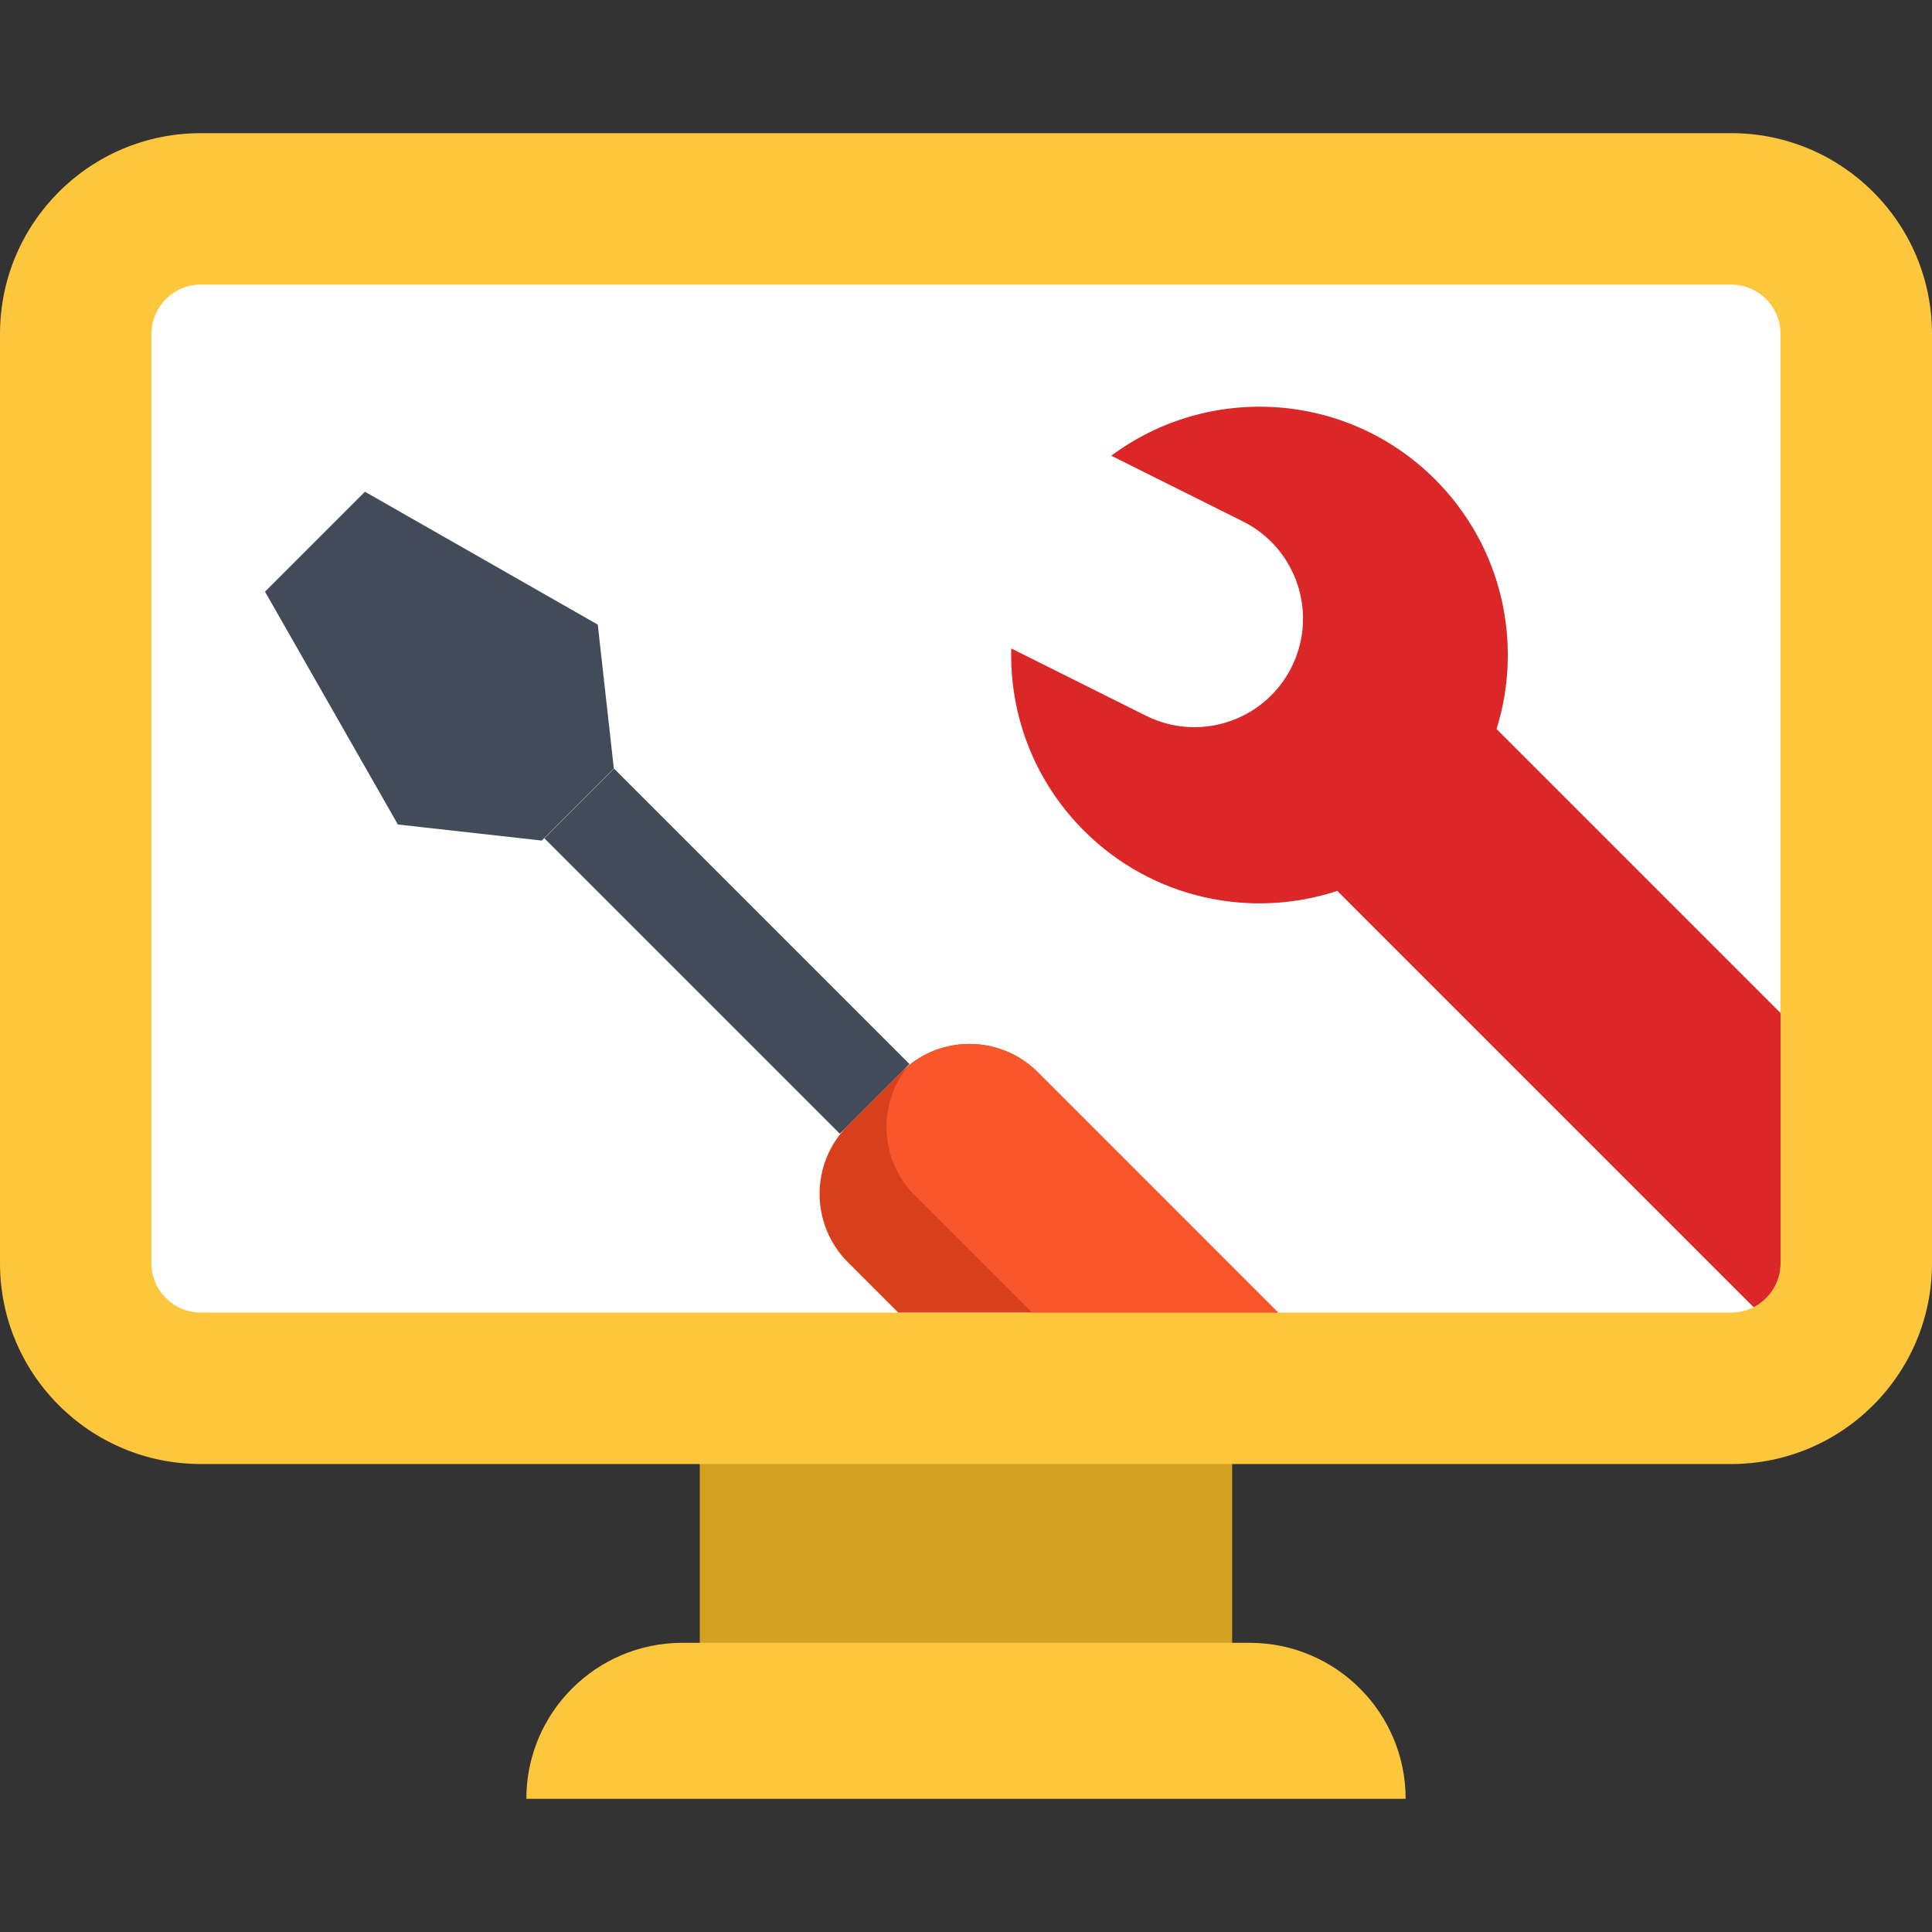
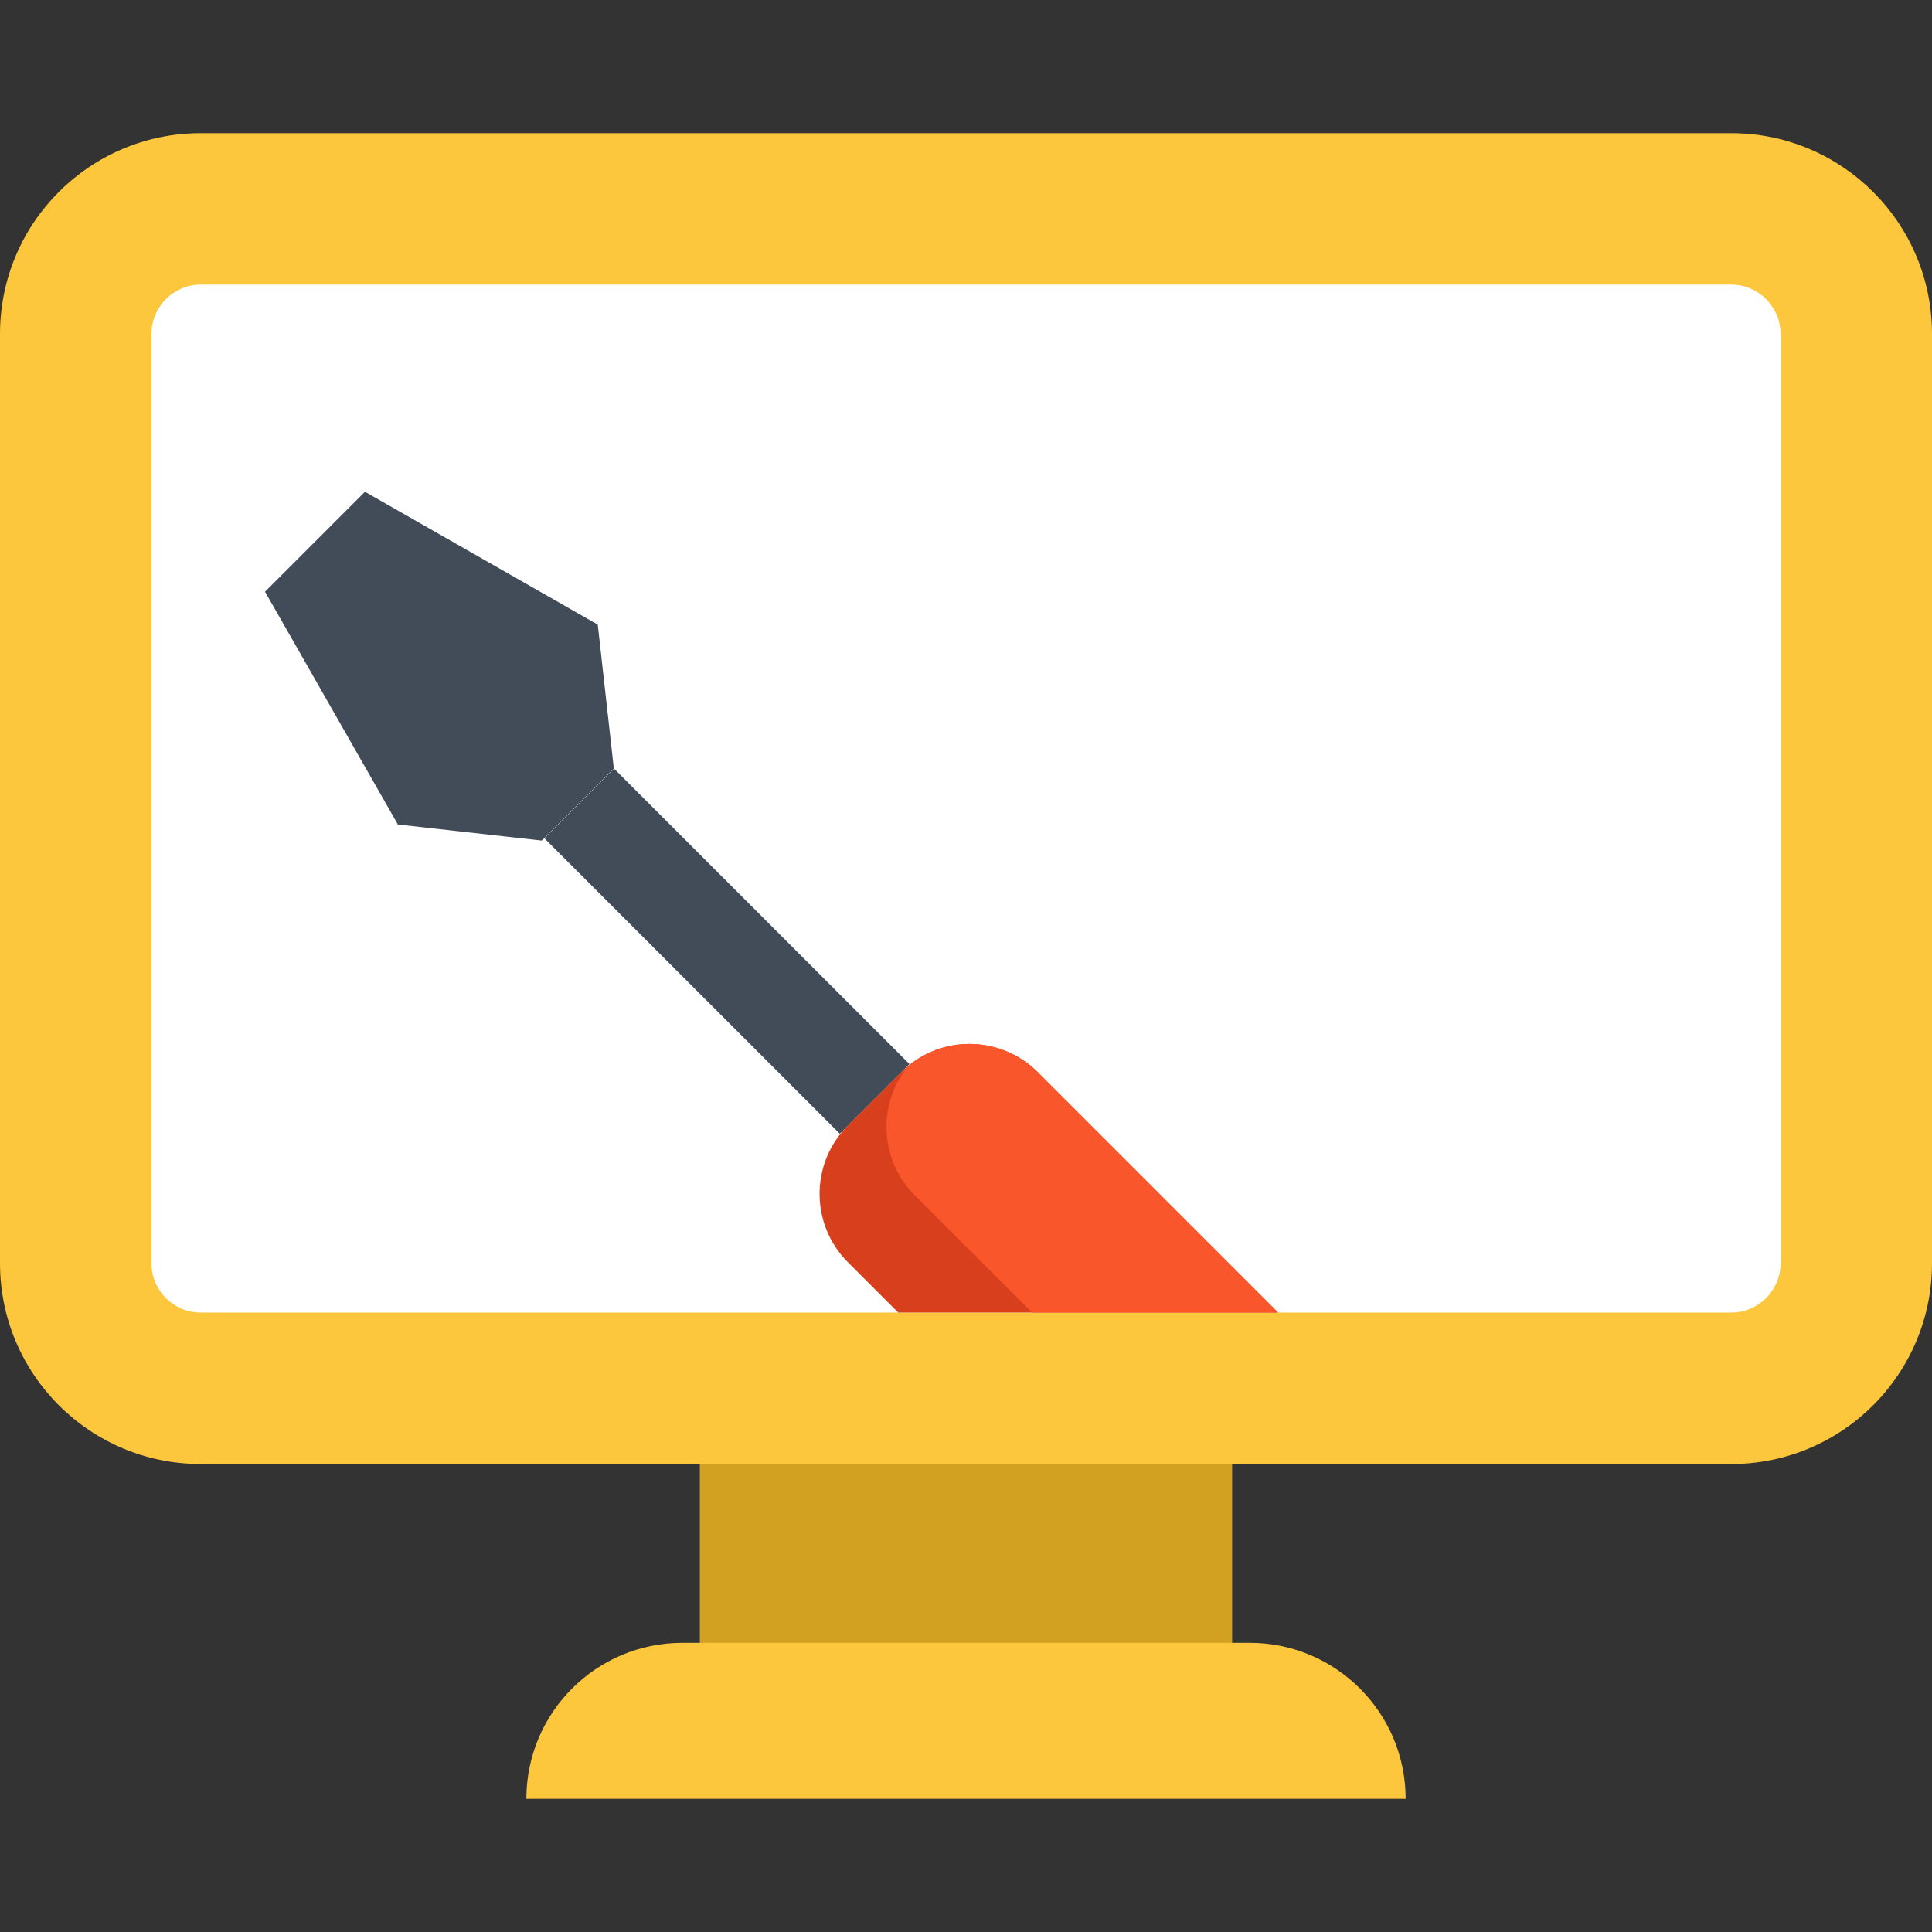
<svg xmlns="http://www.w3.org/2000/svg" version="1.1" width="512" height="512" x="0" y="0" viewBox="0 0 512 512" style="enable-background:new 0 0 512 512" xml:space="preserve" class="">
  <rect x="0" y="0" width="512" height="512" fill="#333333" stroke="none" />
  <g>
    <rect x="185.459" y="371.367" style="" width="141.072" height="79.872" fill="#d3a121" data-original="#239999" class="" />
    <path style="" d="M443.126,35.288h15.66c29.391,0,53.215,23.823,53.215,53.203v246.288  c0,29.379-23.823,53.203-53.215,53.203H53.203C23.811,387.981,0,364.158,0,334.779V88.491c0-29.379,23.811-53.203,53.203-53.203  h12.708" fill="#fcc63d" data-original="#45b8c4" class="" />
    <path style="" d="M65.911,75.422H53.203c-7.212,0-13.07,5.869-13.07,13.081v246.265c0,7.212,5.858,13.081,13.07,13.081  h41.65h319.331h44.601c7.212,0,13.081-5.869,13.081-13.081V88.503c0-7.212-5.869-13.081-13.081-13.081h-15.66H65.911z" fill="#ffffff" data-original="#ffffff" class="" />
    <path style="" d="M372.511,476.712H139.489l0,0c0-22.836,18.512-41.35,41.35-41.35h150.324  C353.999,435.362,372.511,453.875,372.511,476.712L372.511,476.712z" fill="#fcc63d" data-original="#45b8c4" class="" />
-     <path style="" d="M471.869,268.465v66.299c0,5.078-2.905,9.477-7.137,11.651l-110.32-110.32  c-22.852,7.523-49.006,2.194-67.166-15.966c-13.302-13.302-19.717-30.866-19.257-48.285l35.694,17.826  c4.127,2.069,8.516,3.041,12.831,3.041c10.564,0,20.731-5.831,25.767-15.924c7.095-14.211,1.327-31.493-12.884-38.599  l-34.889-17.418c25.778-19.205,62.412-17.115,85.807,6.28c17.899,17.91,23.333,43.551,16.29,66.152L471.869,268.465z" fill="#db2727" data-original="#fcc63d" class="" />
    <g>
      <polygon style="" points="96.718,130.32 70.232,156.805 105.442,218.501 143.577,222.762 162.674,203.665    158.413,165.529  " fill="#424c59" data-original="#424c59" class="" />
      <rect x="179.531" y="196.683" transform="matrix(-0.707 0.707 -0.707 -0.707 507.009 294.114)" style="" width="26.121" height="110.758" fill="#424c59" data-original="#424c59" class="" />
    </g>
    <path style="" d="M338.707,347.845H238.041l-13.343-13.343c-10-10-10-26.227,0-36.227l14.117-14.117  c0.616-0.606,1.243-1.181,1.902-1.714c10.062-8.255,24.931-7.67,34.325,1.724L338.707,347.845z" fill="#d8401d" data-original="#d8401d" class="" />
    <path style="" d="M338.707,347.845h-65.202L242.43,316.77c-9.383-9.383-9.958-24.263-1.714-34.325  c10.062-8.255,24.931-7.67,34.325,1.724L338.707,347.845z" fill="#f9572b" data-original="#f9572b" class="" />
    <g>
</g>
    <g>
</g>
    <g>
</g>
    <g>
</g>
    <g>
</g>
    <g>
</g>
    <g>
</g>
    <g>
</g>
    <g>
</g>
    <g>
</g>
    <g>
</g>
    <g>
</g>
    <g>
</g>
    <g>
</g>
    <g>
</g>
  </g>
</svg>